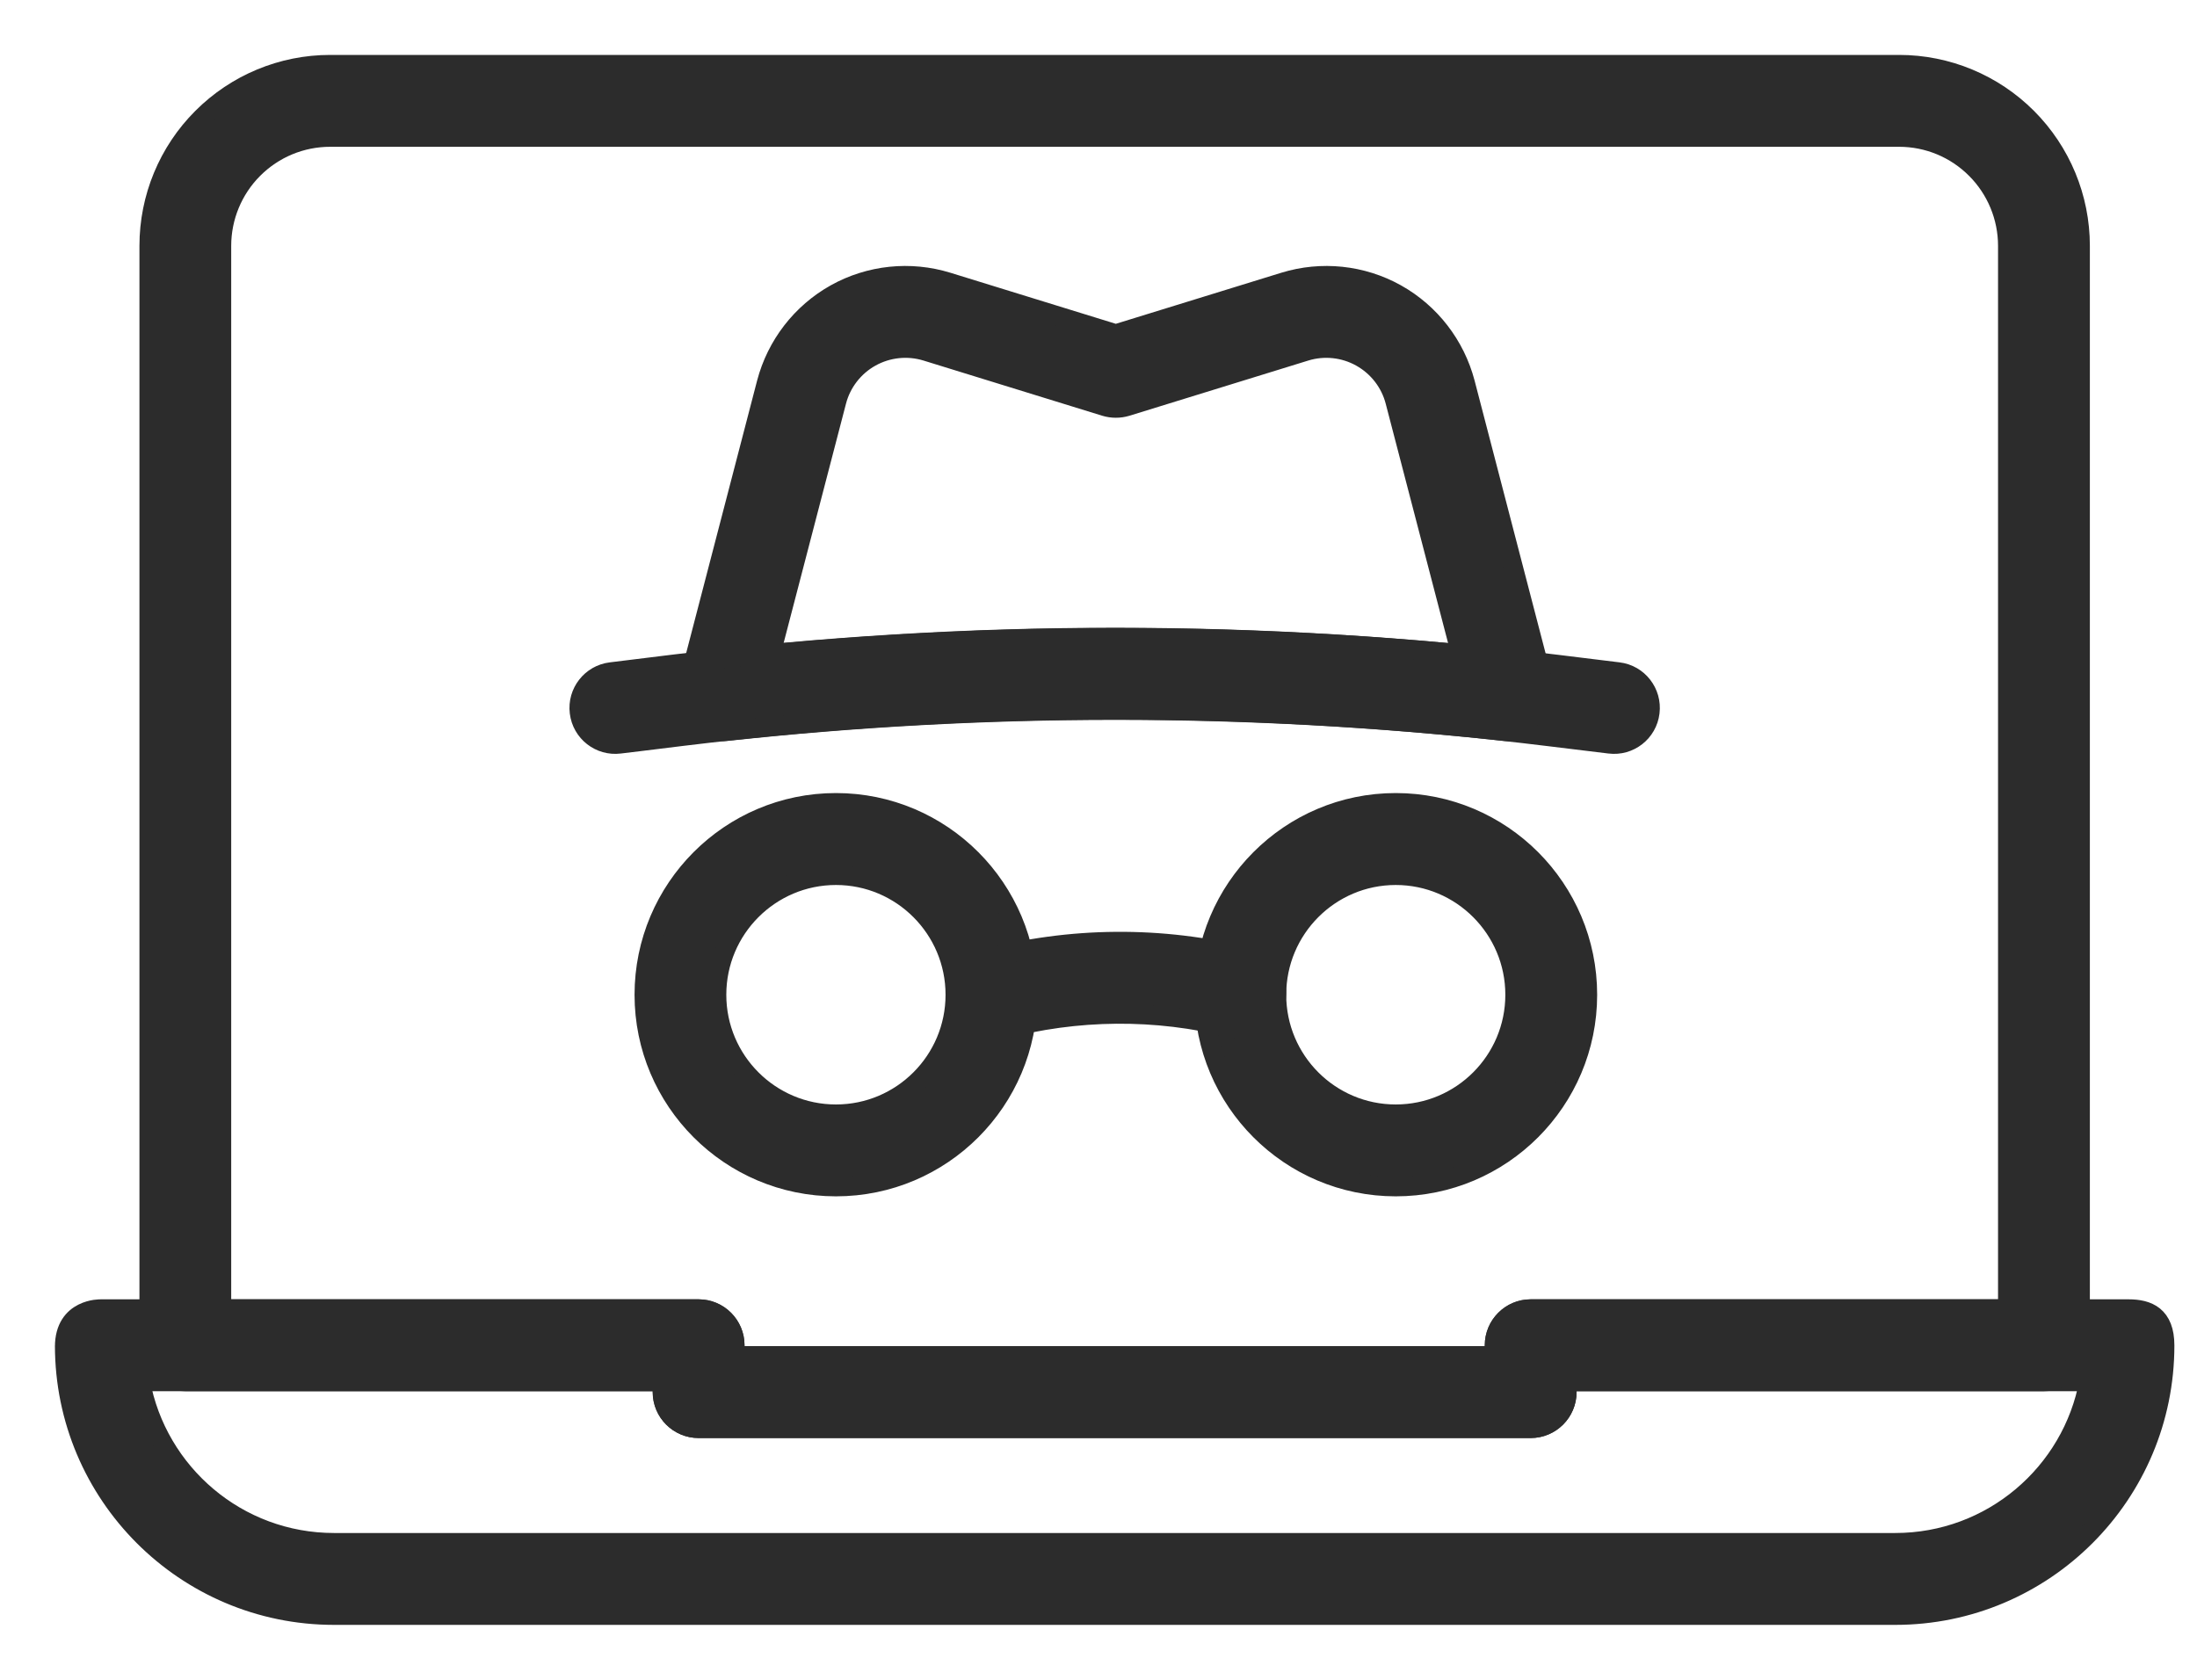
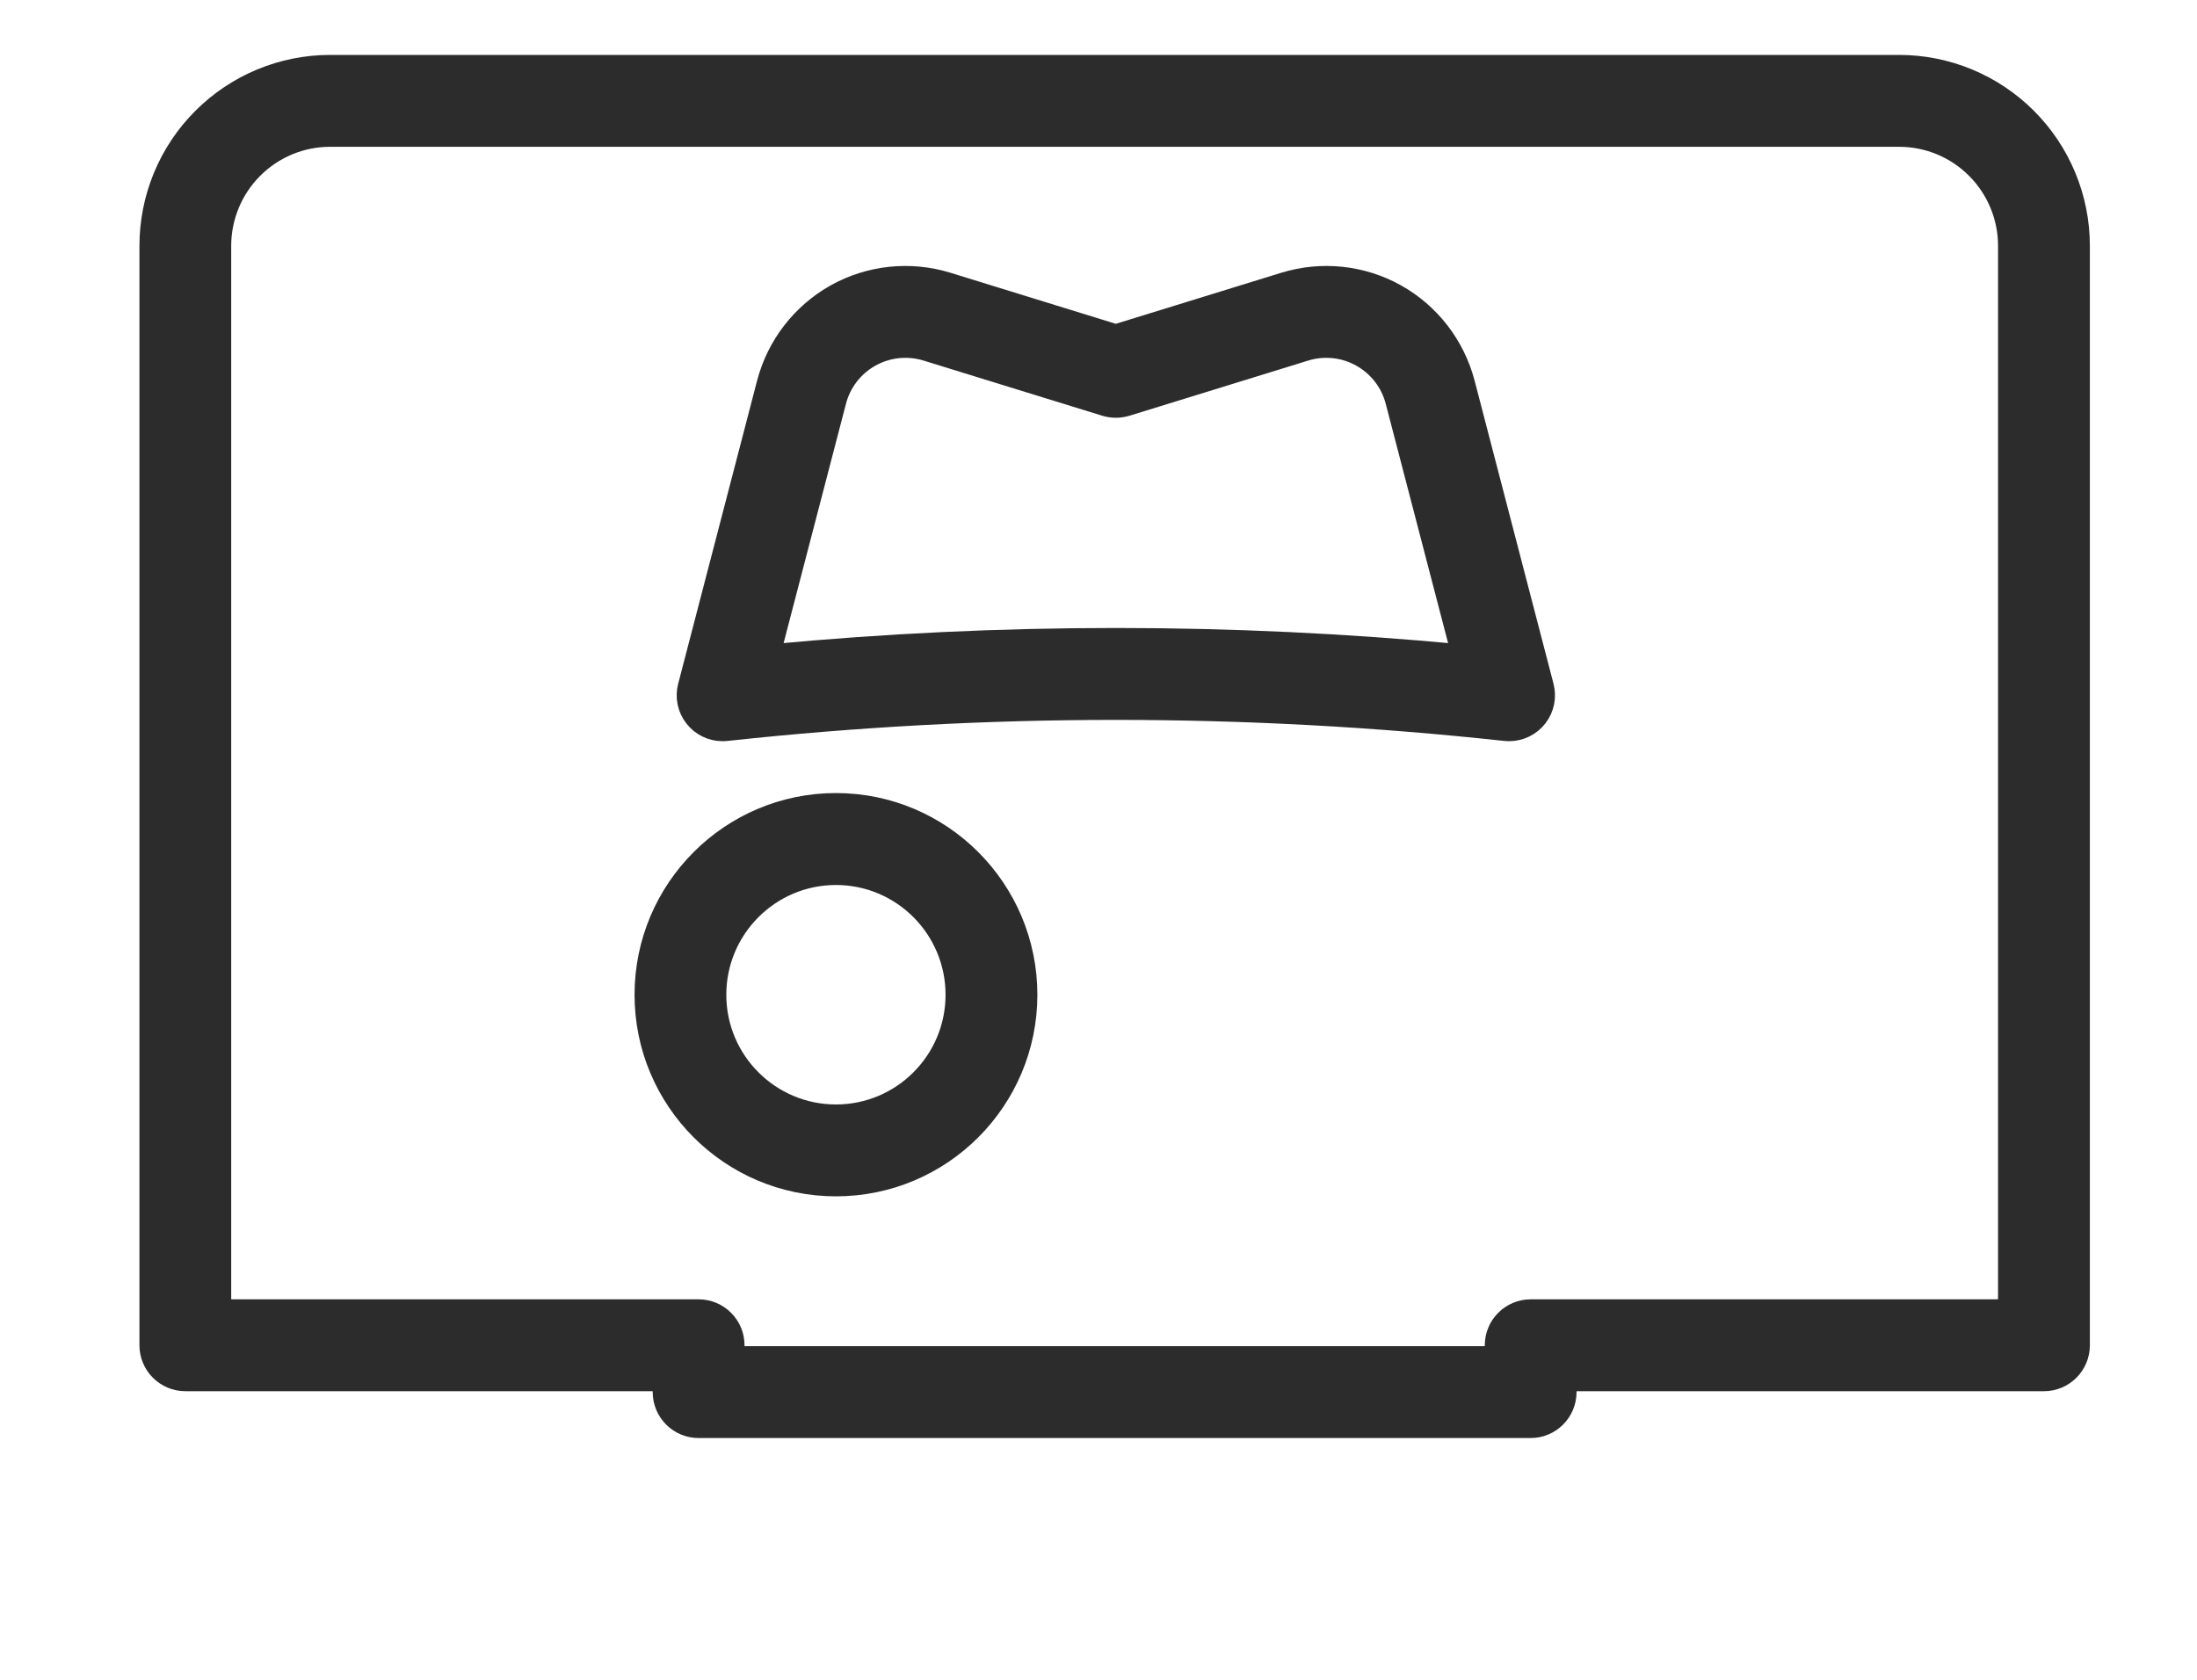
<svg xmlns="http://www.w3.org/2000/svg" width="34" height="26" viewBox="0 0 34 26" fill="none">
-   <path fill-rule="evenodd" clip-rule="evenodd" d="M21.6 12.425C19.963 12.425 18.634 13.757 18.634 15.397C18.634 17.036 19.963 18.367 21.6 18.367C23.238 18.367 24.567 17.036 24.567 15.397C24.567 13.757 23.238 12.425 21.6 12.425ZM21.6 13.548C22.619 13.548 23.446 14.377 23.446 15.397C23.446 16.417 22.619 17.245 21.6 17.245C20.581 17.245 19.755 16.417 19.755 15.397C19.755 14.377 20.581 13.548 21.6 13.548Z" fill="#2C2C2C" stroke="#2C2C2C" stroke-width="0.3" />
  <path fill-rule="evenodd" clip-rule="evenodd" d="M12.937 12.425C11.3 12.425 9.97 13.757 9.97 15.397C9.97 17.036 11.3 18.367 12.937 18.367C14.575 18.367 15.904 17.036 15.904 15.397C15.904 13.757 14.575 12.425 12.937 12.425ZM12.937 13.548C13.956 13.548 14.783 14.377 14.783 15.397C14.783 16.417 13.956 17.245 12.937 17.245C11.918 17.245 11.09 16.417 11.09 15.397C11.09 14.377 11.918 13.548 12.937 13.548Z" fill="#2C2C2C" stroke="#2C2C2C" stroke-width="0.3" />
  <path fill-rule="evenodd" clip-rule="evenodd" d="M23.294 11.319L23.311 11.32C23.34 11.322 23.355 11.322 23.355 11.322C23.528 11.322 23.691 11.242 23.798 11.104C23.904 10.967 23.94 10.787 23.896 10.619L22.675 5.928C22.521 5.342 22.136 4.843 21.607 4.547C21.078 4.252 20.451 4.187 19.873 4.365L17.268 5.169L14.664 4.365C14.086 4.187 13.459 4.252 12.93 4.547C12.401 4.843 12.016 5.342 11.862 5.928C11.37 7.816 10.641 10.619 10.641 10.619C10.596 10.787 10.633 10.967 10.739 11.104C10.845 11.242 11.008 11.322 11.182 11.322C11.182 11.322 11.203 11.324 11.243 11.319C15.248 10.884 19.289 10.884 23.294 11.319ZM22.609 10.122C19.056 9.786 15.48 9.786 11.928 10.122L12.947 6.211C13.022 5.921 13.214 5.674 13.475 5.528C13.737 5.382 14.048 5.349 14.335 5.437L17.104 6.292C17.211 6.324 17.326 6.324 17.433 6.292C17.433 6.292 18.946 5.825 20.203 5.437C20.489 5.349 20.8 5.382 21.061 5.528C21.323 5.674 21.515 5.921 21.59 6.211L22.609 10.122Z" fill="#2C2C2C" stroke="#2C2C2C" stroke-width="0.3" />
-   <path fill-rule="evenodd" clip-rule="evenodd" d="M25.046 10.401C24.925 10.387 24.684 10.356 24.118 10.287C19.569 9.728 14.97 9.727 10.421 10.282C9.832 10.355 9.581 10.386 9.455 10.401C9.148 10.438 8.929 10.719 8.967 11.026C9.004 11.334 9.284 11.553 9.591 11.514C9.717 11.5 9.968 11.468 10.556 11.396C15.014 10.851 19.523 10.852 23.981 11.401C24.547 11.47 24.789 11.5 24.909 11.514C25.216 11.553 25.496 11.334 25.533 11.026C25.571 10.719 25.353 10.438 25.046 10.401Z" fill="#2C2C2C" stroke="#2C2C2C" stroke-width="0.3" />
-   <path fill-rule="evenodd" clip-rule="evenodd" d="M32.94 20.261C33.241 20.261 33.5 20.364 33.5 20.825C33.5 23.131 31.633 25 29.33 25C23.291 25 11.21 25 5.17 25C2.867 25 1 23.131 1 20.825V20.846C1 20.243 1.56 20.261 1.56 20.261H10.812C11.121 20.261 11.372 20.513 11.372 20.822V20.986H23.128V20.822C23.128 20.513 23.379 20.261 23.688 20.261H32.94ZM32.328 21.383C32.067 22.803 30.824 23.878 29.33 23.878H5.17C3.676 23.878 2.433 22.803 2.172 21.383H10.251V21.547C10.251 21.857 10.502 22.108 10.812 22.108H23.688C23.998 22.108 24.249 21.857 24.249 21.547V21.383H32.328Z" fill="#2C2C2C" stroke="#2C2C2C" stroke-width="0.3" />
  <path fill-rule="evenodd" clip-rule="evenodd" d="M31.632 21.383C31.941 21.383 32.192 21.132 32.192 20.822V3.805C32.192 3.061 31.896 2.348 31.372 1.823C30.846 1.296 30.133 1 29.39 1H5.109C4.366 1 3.654 1.296 3.128 1.823C2.603 2.348 2.308 3.061 2.308 3.805V20.822C2.308 21.132 2.559 21.383 2.868 21.383H10.251V21.547C10.251 21.857 10.502 22.108 10.811 22.108H23.688C23.997 22.108 24.248 21.857 24.248 21.547V21.383H31.632ZM31.071 20.261H23.688C23.379 20.261 23.128 20.513 23.128 20.822V20.986H11.372V20.822C11.372 20.513 11.121 20.261 10.811 20.261H3.428V3.805C3.428 3.36 3.605 2.931 3.92 2.616C4.236 2.299 4.663 2.122 5.109 2.122H29.39C29.836 2.122 30.263 2.299 30.579 2.616C30.894 2.931 31.071 3.36 31.071 3.805V20.261Z" fill="#2C2C2C" stroke="#2C2C2C" stroke-width="0.3" />
-   <path fill-rule="evenodd" clip-rule="evenodd" d="M19.331 14.819C17.976 14.48 16.557 14.491 15.208 14.853C15.202 14.854 15.202 14.854 15.2 14.855C14.901 14.934 14.724 15.242 14.803 15.542C14.883 15.84 15.19 16.018 15.489 15.939C15.491 15.938 15.491 15.938 15.497 15.937C16.662 15.625 17.889 15.614 19.058 15.909C19.358 15.983 19.664 15.8 19.739 15.5C19.814 15.199 19.631 14.894 19.331 14.819Z" fill="#2C2C2C" stroke="#2C2C2C" stroke-width="0.3" />
</svg>